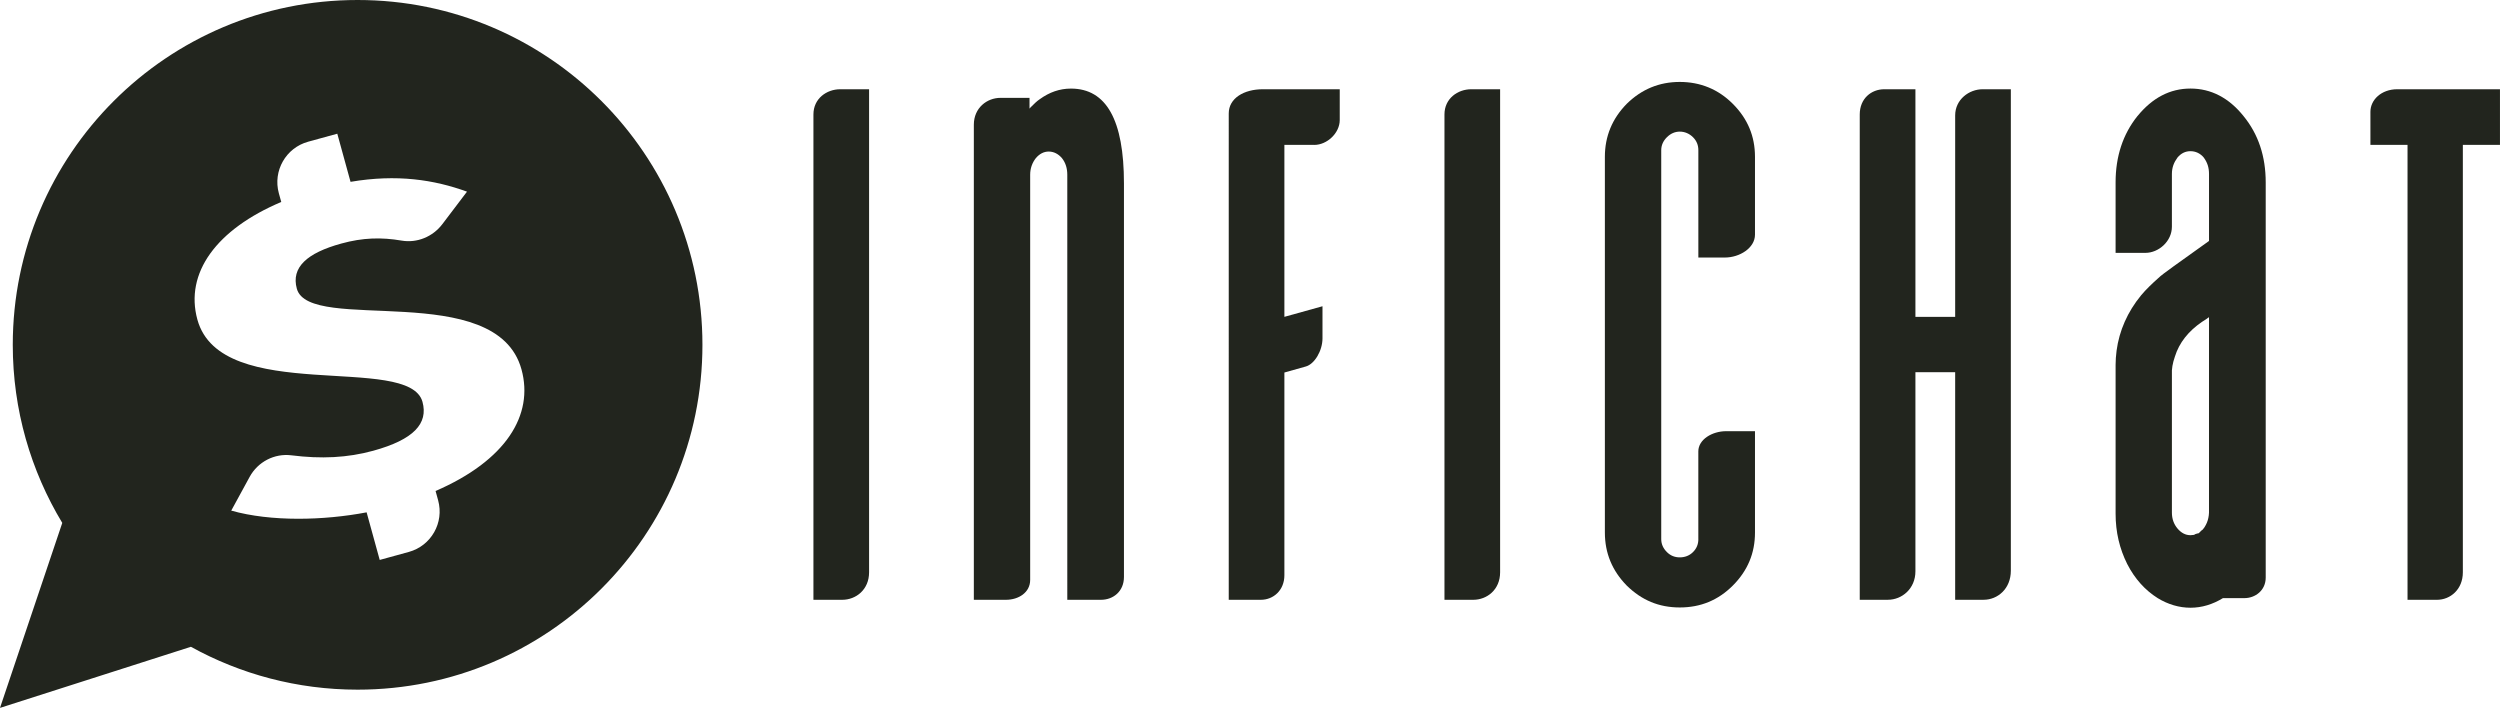
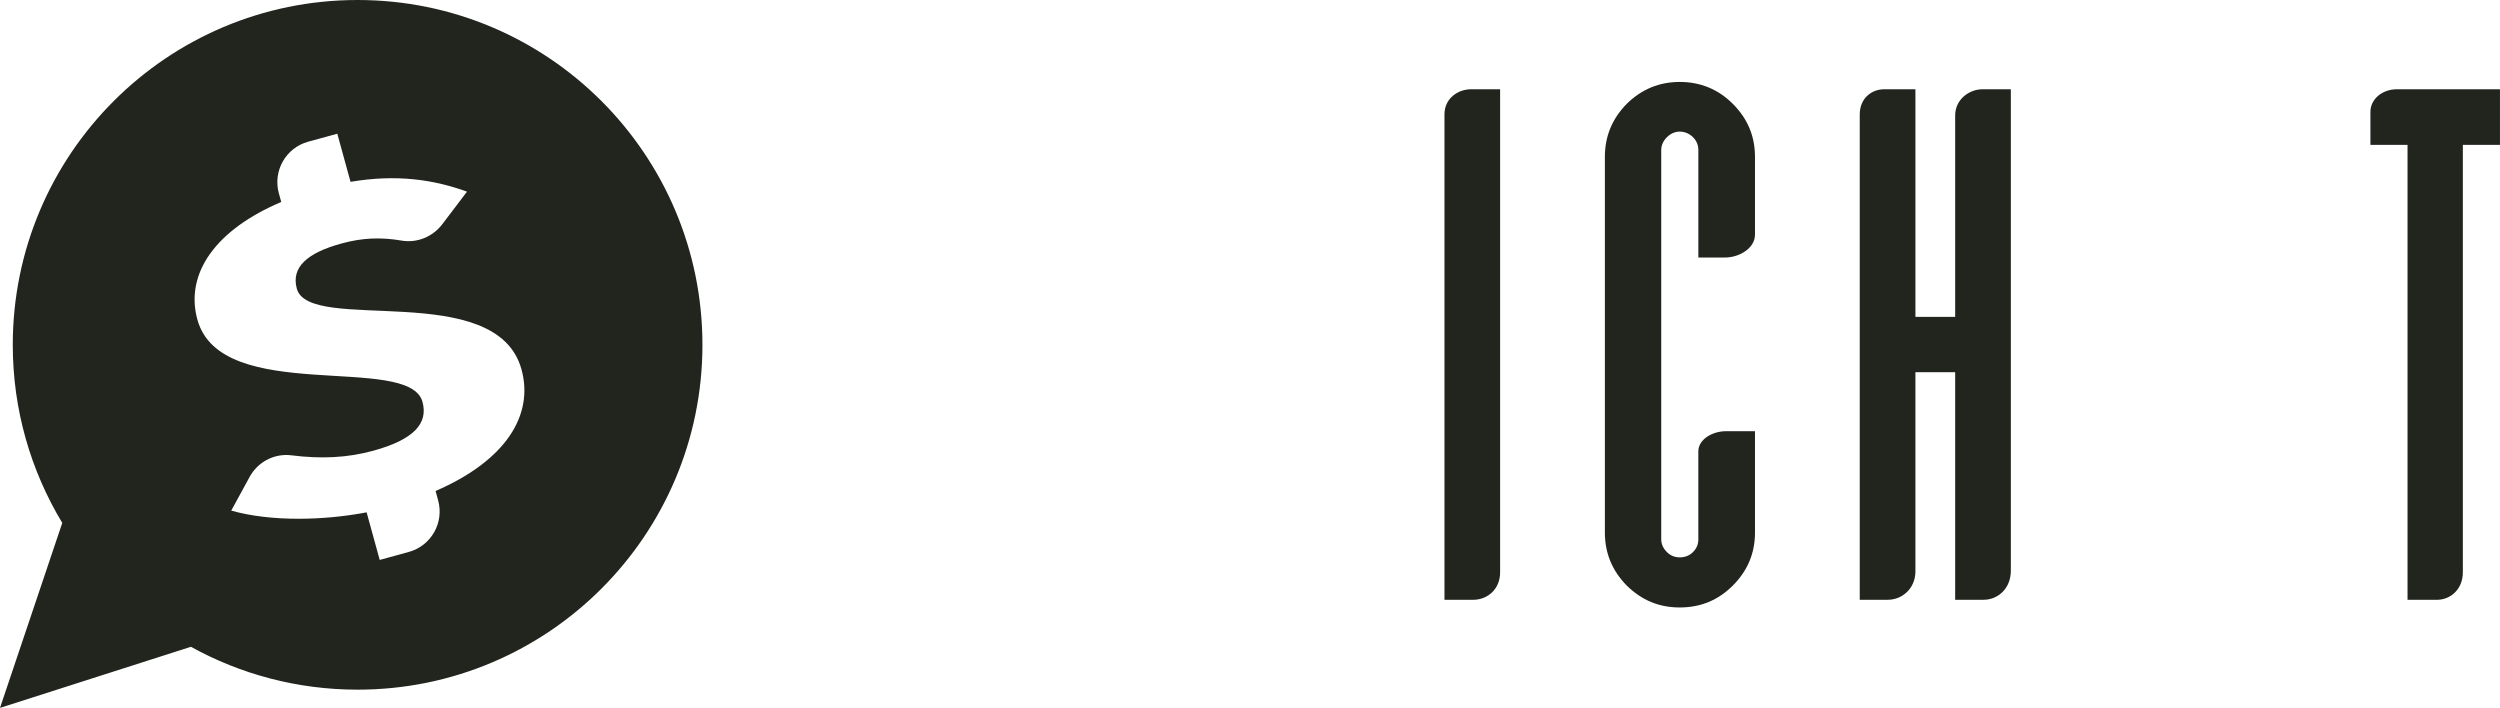
<svg xmlns="http://www.w3.org/2000/svg" id="b" data-name="Camada_2" viewBox="0 0 837.87 237.25">
  <defs>
    <style>
      .d {
        fill-rule: evenodd;
      }

      .d, .e {
        fill: #22251e;
      }
    </style>
  </defs>
  <g id="c" data-name="Camada_1">
    <g>
      <g>
-         <path class="e" d="M282.28,201.02h-9.66V38.35c0-5.33,4.44-8.44,8.99-8.44h9.66v161.89c0,5.88-4.44,9.22-8.99,9.22Z" />
-         <path class="e" d="M345.04,32.8v3.66l.11-.22.67-.67c.78-.78,1.67-1.67,2.66-2.33,3.22-2.33,6.66-3.55,10.44-3.55,11.88,0,17.77,10.55,17.77,31.76v131.91c0,4.89-3.66,7.66-7.66,7.66h-11.33V58.56c0-2.11-.55-4-1.78-5.55-1.22-1.44-2.78-2.22-4.44-2.22s-3.11.78-4.33,2.22c-1.22,1.56-1.89,3.44-1.89,5.55v135.8c0,4.22-3.89,6.66-8.11,6.66h-10.77V41.79c0-5.66,4.44-8.99,8.88-8.99h9.77Z" />
-         <path class="e" d="M440.45,48.56h-9.99v57.63l12.77-3.55v10.77c0,4.11-2.66,8.66-5.66,9.44-3.44,1-7.11,2-7.11,2v67.95c0,5-3.66,8.22-7.88,8.22h-10.77V38.02c0-5.11,5.11-8.11,11.44-8.11h25.76v10.33c0,4.33-4.22,8.33-8.55,8.33Z" />
        <path class="e" d="M493.77,201.02h-9.66V38.35c0-5.33,4.44-8.44,8.99-8.44h9.66v161.89c0,5.88-4.44,9.22-8.99,9.22Z" />
        <path class="e" d="M569.19,180.7v-29.42c0-4,4.66-6.77,9.33-6.77h9.66v33.98c0,6.88-2.44,12.77-7.44,17.77-4.89,4.89-10.77,7.33-17.77,7.33s-12.77-2.44-17.77-7.33c-4.89-5-7.33-10.88-7.33-17.77V52.56c0-6.88,2.44-12.77,7.33-17.77,5-4.89,10.88-7.33,17.77-7.33s12.88,2.44,17.77,7.33c5,5,7.44,10.88,7.44,17.77v26.09c0,4.44-5.11,7.66-10.1,7.66h-8.88v-35.98c0-1.67-.56-3.11-1.78-4.33-1.22-1.22-2.78-1.89-4.44-1.89s-3.11.67-4.33,1.89-1.89,2.66-1.89,4.33v130.36c0,1.67.67,3.11,1.89,4.33s2.66,1.78,4.33,1.78,3.22-.56,4.44-1.78c1.22-1.22,1.78-2.66,1.78-4.33Z" />
        <path class="e" d="M664.49,29.91h9.44v161.33c0,6.11-4.44,9.77-9.11,9.77h-9.55v-76.28h-13.32v66.73c0,5.88-4.55,9.55-9.22,9.55h-9.44V38.35c0-5.33,3.89-8.44,8.22-8.44h10.44v76.28h13.32V38.68c0-5.33,4.66-8.77,9.22-8.77Z" />
-         <path class="e" d="M716.37,38.9c5-6.11,10.88-9.22,17.77-9.22s12.88,3.11,17.77,9.22c5,6.11,7.44,13.55,7.44,22.21v132.47c0,4.33-3.55,6.88-7.11,6.88h-7.22c-3.44,2.11-7.11,3.22-10.88,3.22s-7.55-1.11-10.99-3.22c-4.22-2.66-7.66-6.44-10.22-11.44-2.55-5.11-3.89-10.66-3.89-16.88v-49.86c0-1.44.11-3.11.33-4.77.89-6.66,3.66-12.99,8.22-18.54,1.67-2,3.66-3.89,5.77-5.77.78-.78,2.44-2,4.89-3.78l12.1-8.66v-22.43c0-2.22-.56-3.89-1.78-5.55-1.22-1.44-2.78-2.11-4.44-2.11s-3.11.67-4.33,2.11c-1.22,1.67-1.89,3.33-1.89,5.55v17.65c0,4.89-4.44,8.77-8.88,8.77h-9.99v-23.65c0-8.66,2.44-16.1,7.33-22.21ZM738.68,176.92l.22-.33c.56-.89,1-1.89,1.22-3,.11-.56.22-1.22.22-1.78v-65.51l-1.11.78-1.22.78c-4.55,3.11-7.66,6.99-9.1,11.66-.78,2.22-1.11,4.22-1,6v46.3c0,2.11.67,3.89,1.89,5.33,1.22,1.44,2.66,2.22,4.33,2.22l1.22-.11.33-.22.67-.22.55-.11.44-.44.44-.44.44-.33.44-.56Z" />
        <path class="e" d="M803.44,29.91h34.42v18.65h-12.44v143.24c0,5.77-4.22,9.22-8.66,9.22h-9.88V48.56h-12.44v-11.1c0-4,3.66-7.55,8.99-7.55Z" />
      </g>
      <path class="d" d="M119.84,0C56.02,0,4.28,51.75,4.28,115.57c0,21.84,6.07,42.25,16.59,59.68L0,237.25l63.98-20.48c16.56,9.15,35.6,14.37,55.86,14.37,63.84,0,115.58-51.75,115.58-115.57S183.68,0,119.84,0ZM145.98,164.55l.86,3.14c2.06,7.49-2.33,15.23-9.82,17.29l-9.76,2.68-4.39-15.95c-14.29,2.74-32.06,3.19-45.37-.58l6.17-11.31c2.75-5.04,8.3-7.94,14-7.22,9.93,1.25,18.75.85,27.44-1.54,13.55-3.73,18.47-9.12,16.48-16.39-4.52-16.41-67.52,1.24-75.44-27.56-4.29-15.64,6.42-30.25,28.11-39.42l-.81-2.92c-2.05-7.48,2.34-15.22,9.83-17.28l9.76-2.68,4.44,16.13c15.54-2.64,28.01-.71,39.03,3.29l-8.26,10.89c-3.2,4.22-8.46,6.41-13.68,5.51-6.73-1.15-12.97-1-20.18.99-11.49,3.16-16.88,7.98-14.91,15.14,4.18,15.22,66.9-3.46,75.29,27.04,4.21,15.29-5.21,30.54-28.79,40.75Z" />
    </g>
  </g>
</svg>